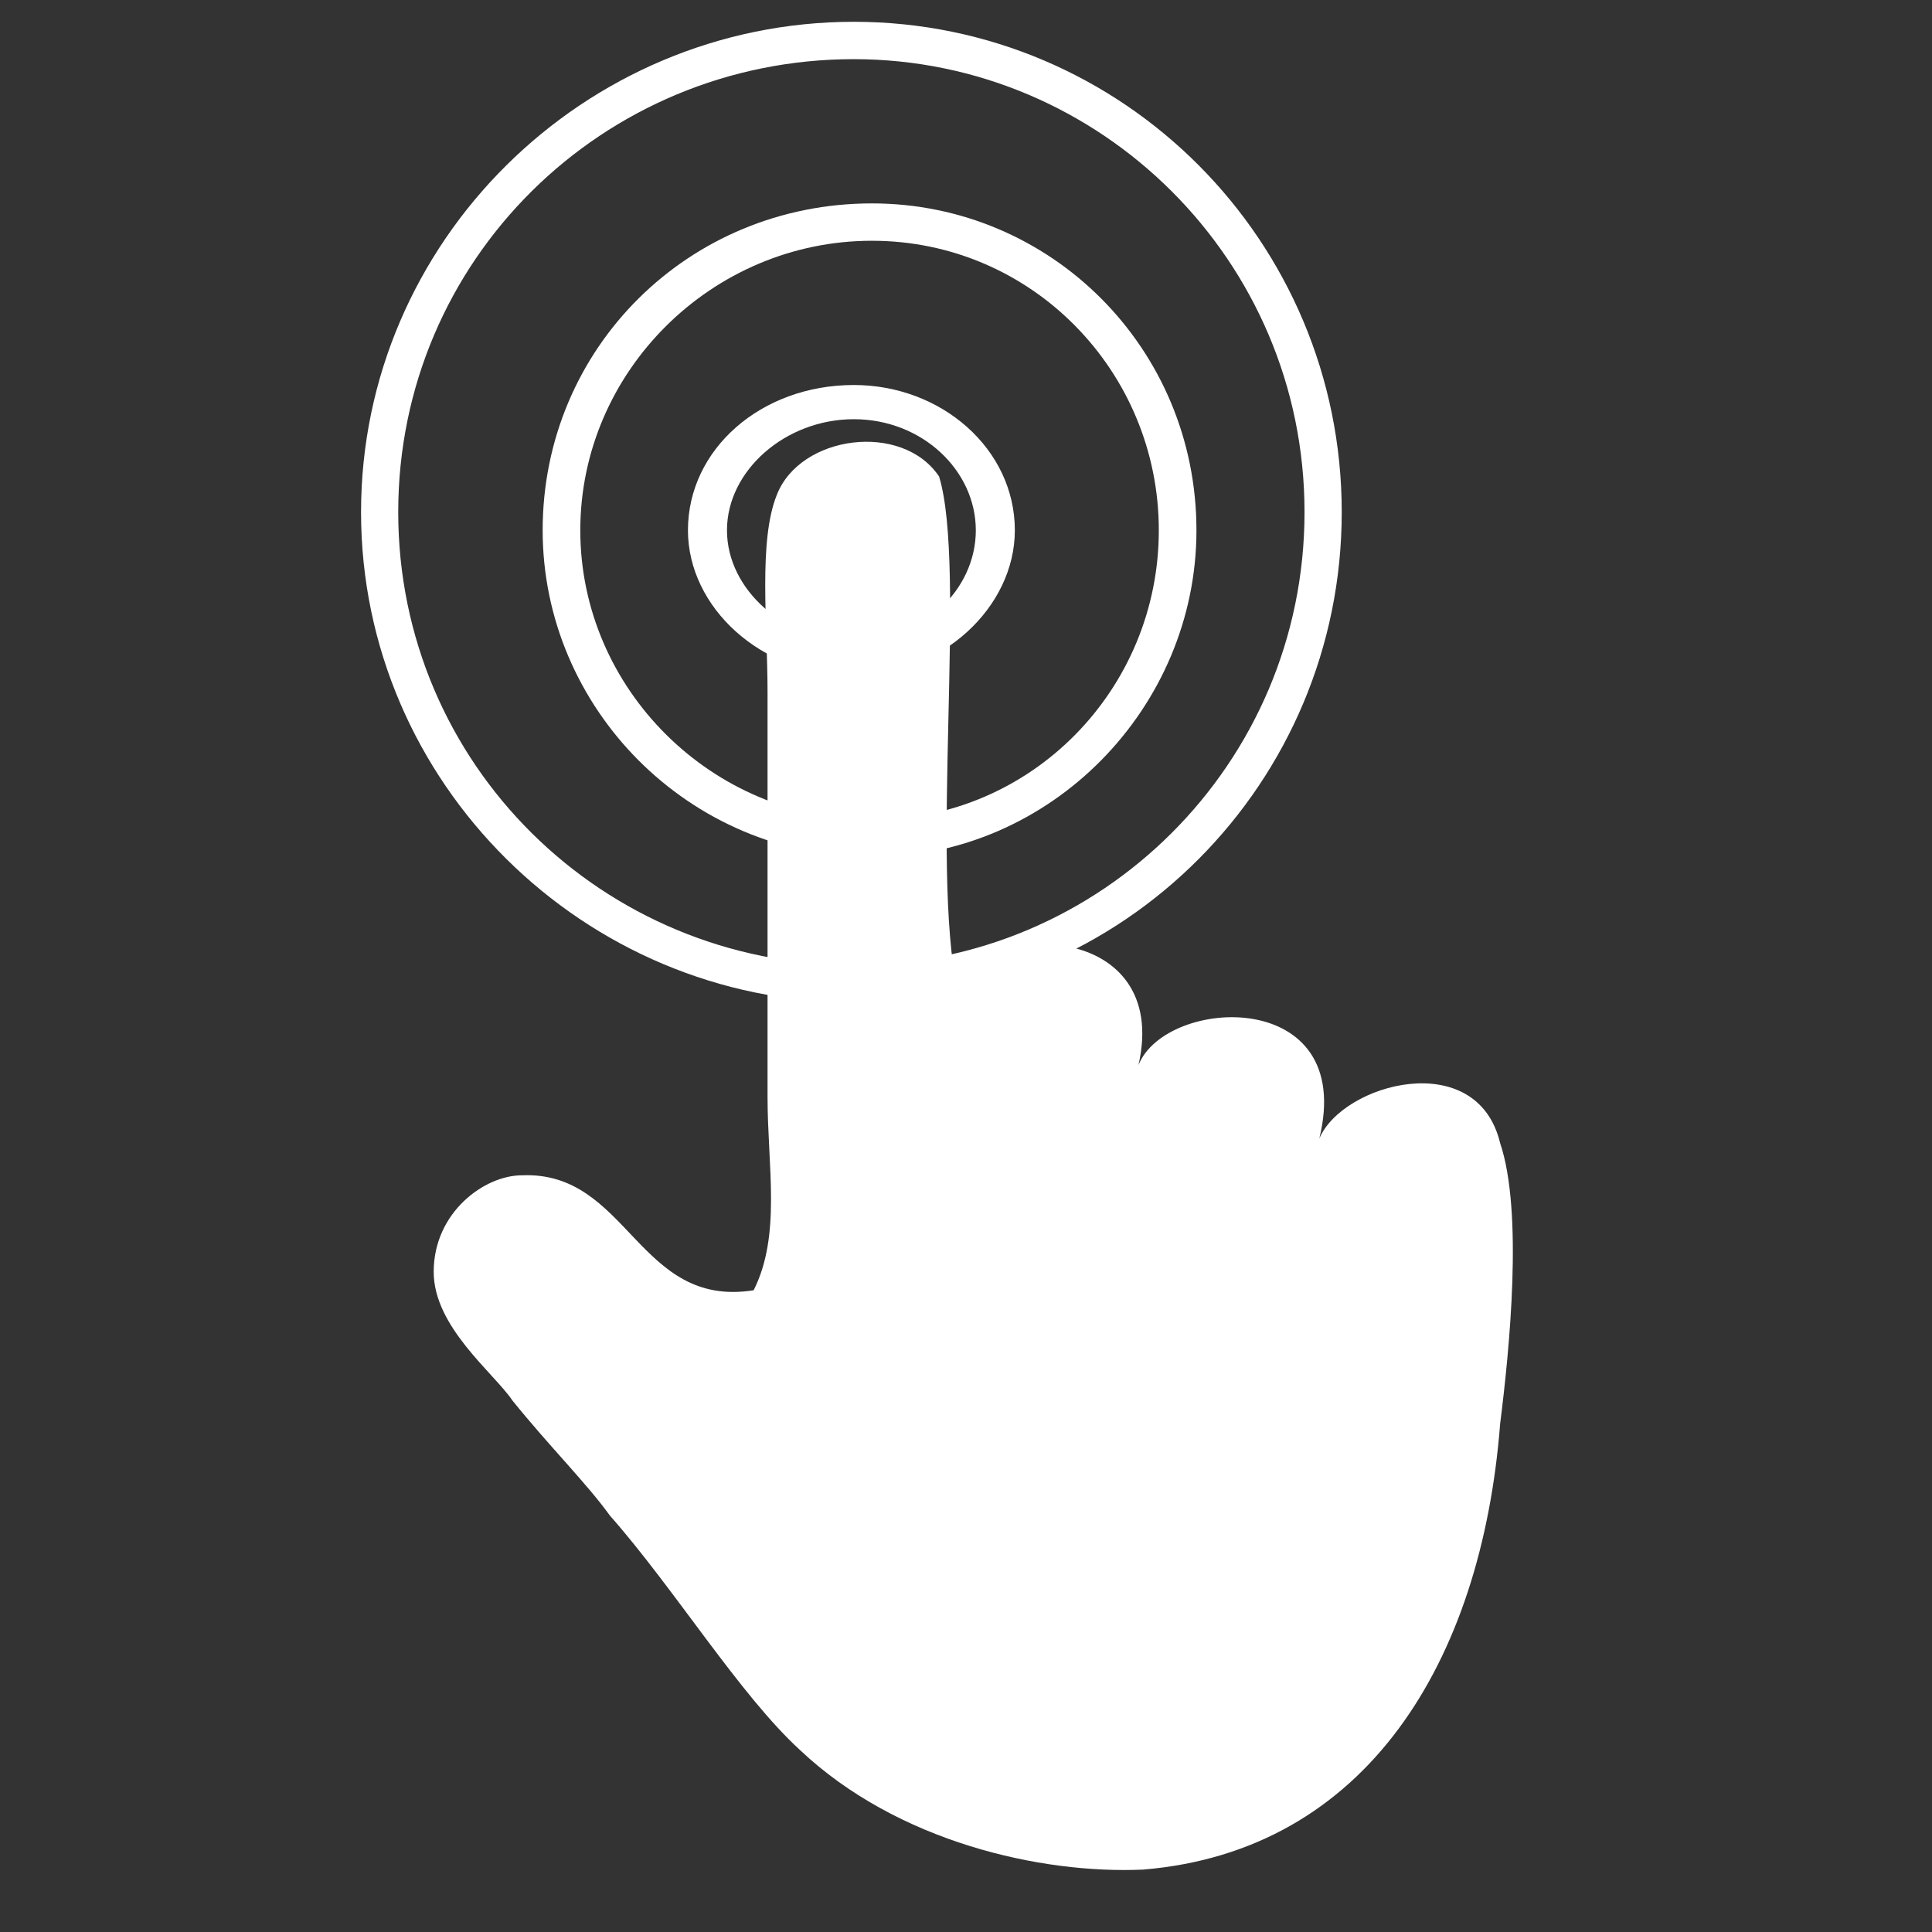
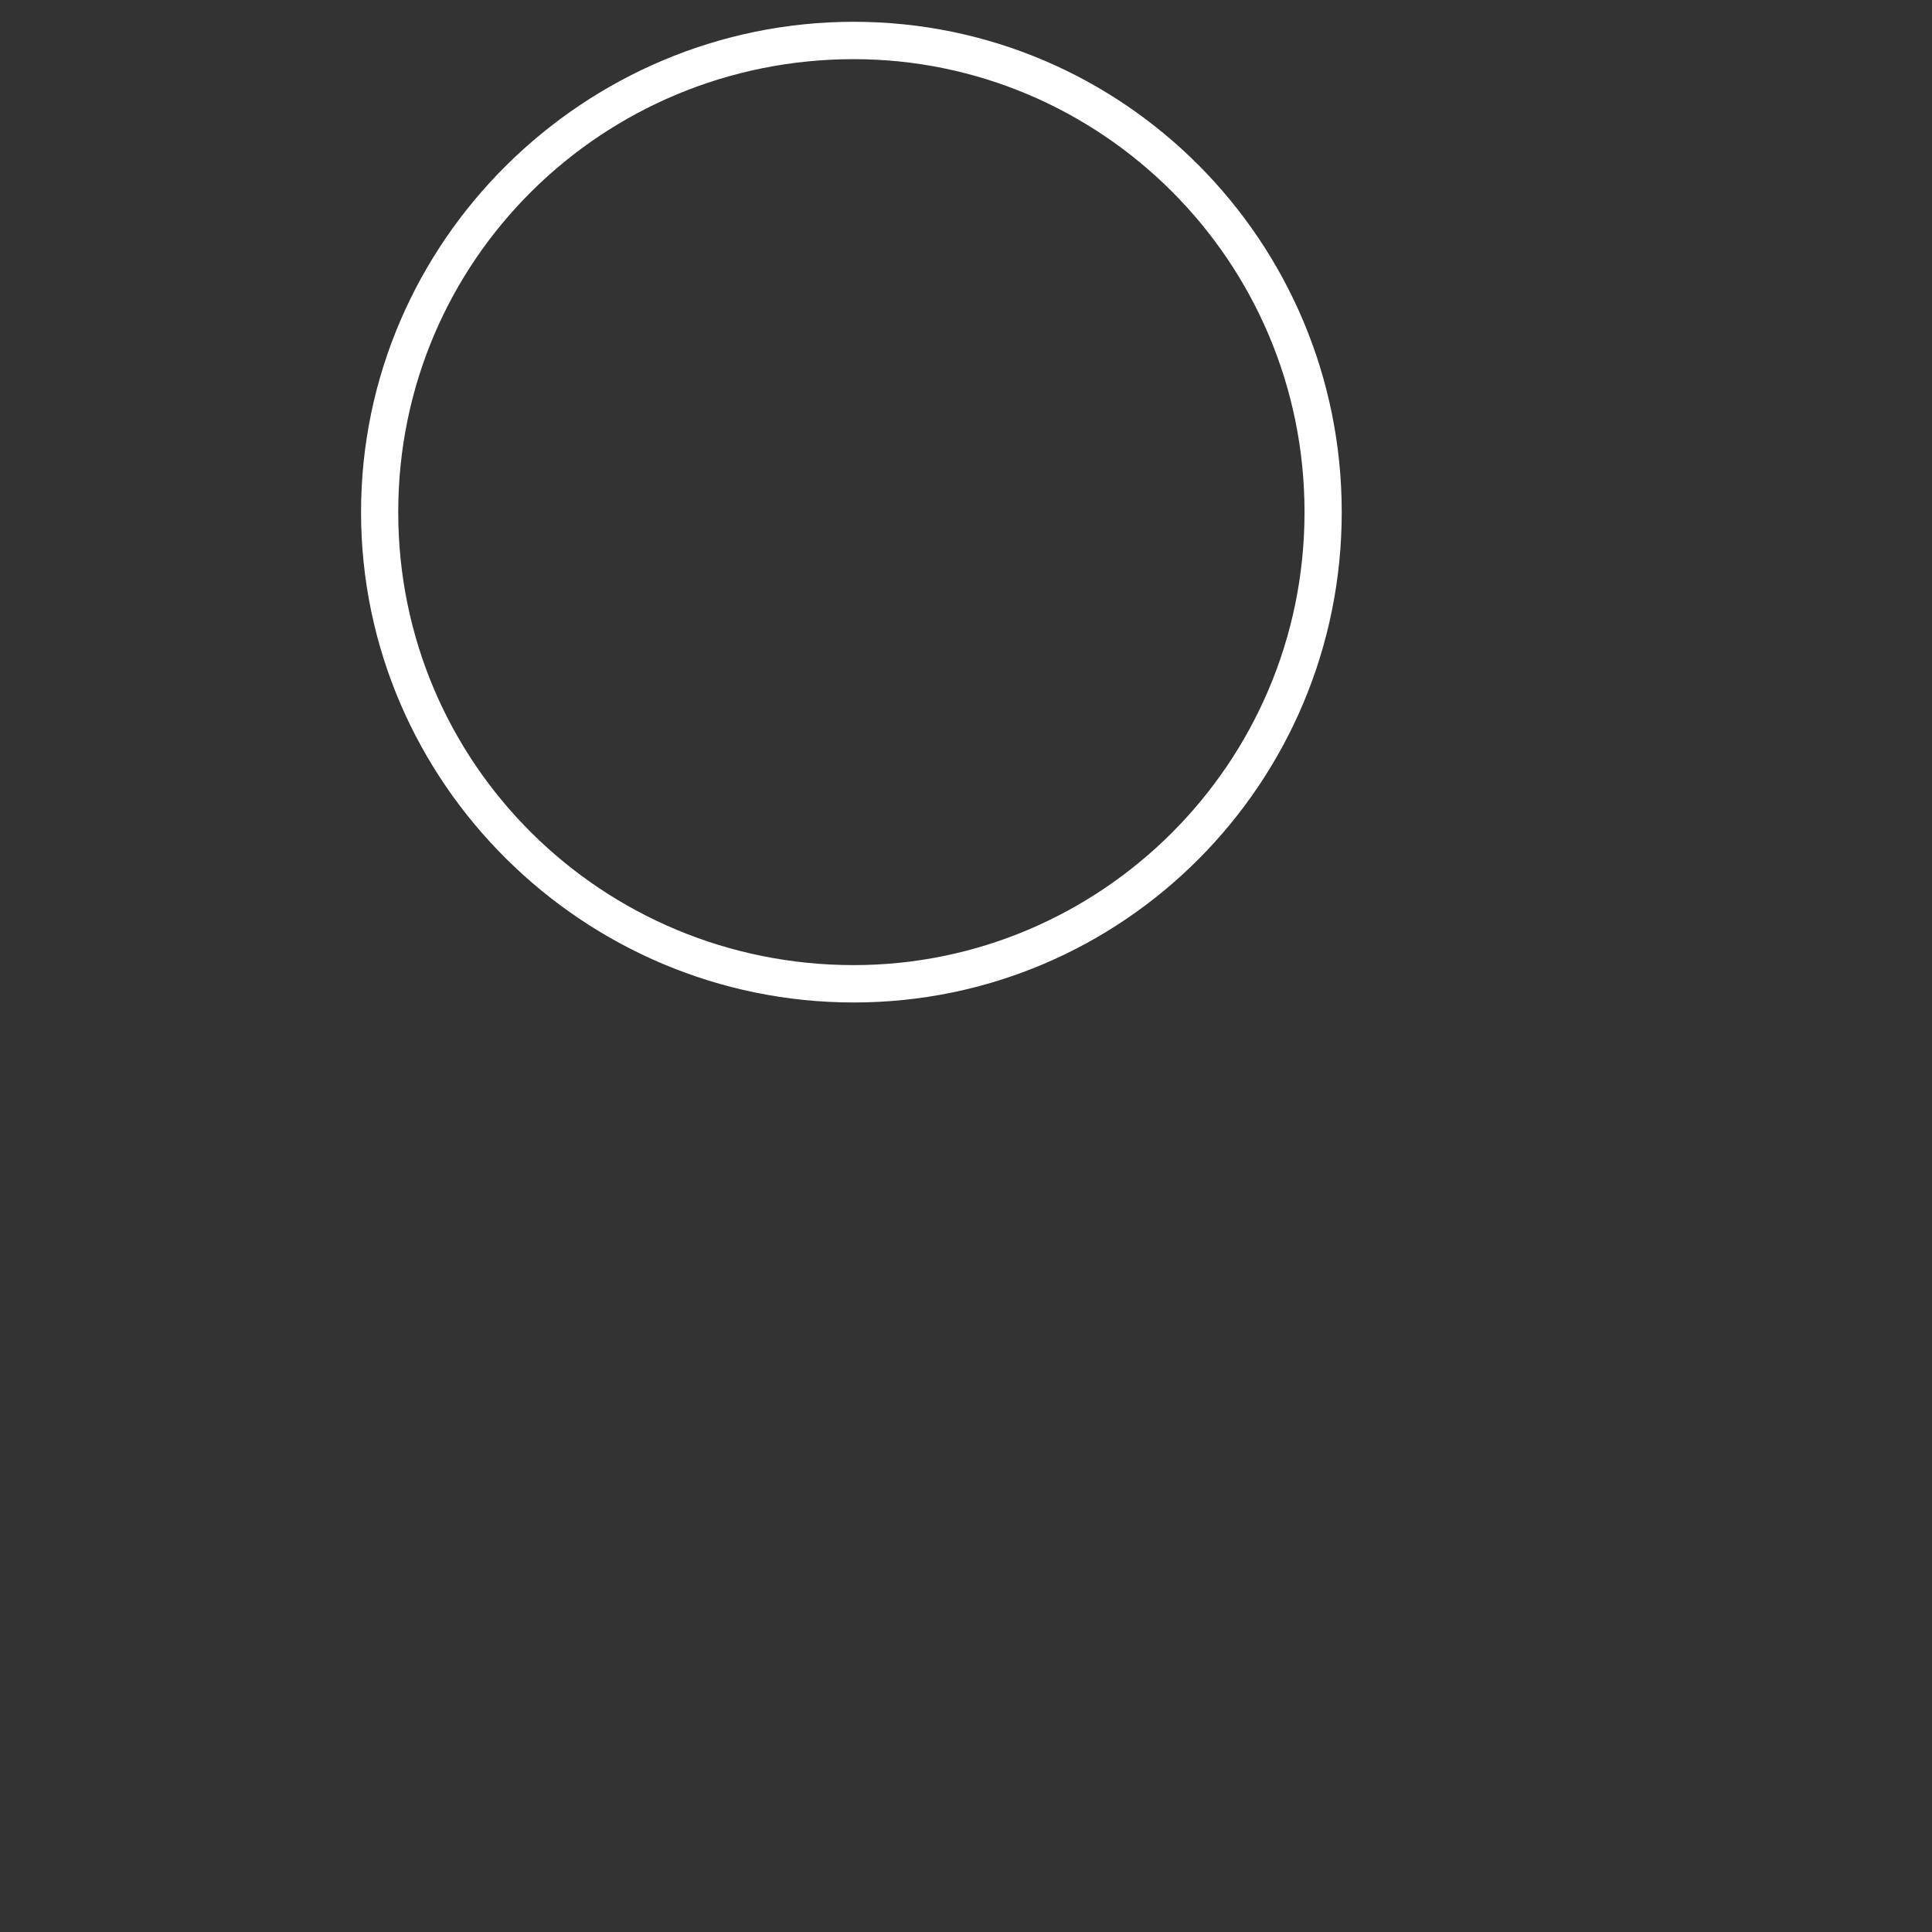
<svg xmlns="http://www.w3.org/2000/svg" version="1.1" id="Layer_1" x="0px" y="0px" viewBox="0 0 50 50" style="enable-background:new 0 0 50 50;" xml:space="preserve">
  <rect x="0" y="0" width="50" height="50" fill="#333333" stroke="none" />
  <style type="text/css">
	.st0{fill-rule:evenodd;clip-rule:evenodd;fill:#FFFFFF;}
</style>
  <g>
    <g>
-       <path class="st0" d="M24.784,25.658c0.72-1.904,5.52-1.785,4.68,1.904    c0.72-1.785,5.64-2.023,4.68,1.904c0.6-1.428,4.08-2.38,4.68,0.119    c0.6,1.785,0.24,5.354,0,7.258c-0.48,6.187-3.48,11.066-9.24,11.542    c-2.64,0.119-6.36-0.714-8.88-3.094c-1.56-1.428-3.24-4.164-4.92-6.068    c-0.6-0.833-1.56-1.785-2.52-2.975c-0.48-0.714-2.04-1.904-2.04-3.332    c0-1.547,1.32-2.499,2.28-2.499c2.76-0.119,3,3.451,6,2.975    C20.224,31.964,19.864,30.18,19.864,28.395c0-3.332,0-6.901,0-10.471    c0-1.785-0.24-3.927,0.24-5.116c0.6-1.547,3.24-1.904,4.2-0.476    C25.024,14.712,24.064,22.327,24.784,25.658L24.784,25.658z" />
      <path class="st0" d="M22.094,25.944c-6.976,0-12.75-5.68-12.75-12.69    S15.118,0.564,22.094,0.564S34.724,6.244,34.724,13.254    S29.07,25.944,22.094,25.944L22.094,25.944z M22.094,1.531    c-6.495,0-11.788,5.197-11.788,11.723s5.292,11.723,11.788,11.723    c6.375,0,11.667-5.197,11.667-11.723S28.469,1.531,22.094,1.531L22.094,1.531z" />
-       <path class="st0" d="M22.565,22.184c-4.747,0-8.521-3.867-8.521-8.46    c0-4.713,3.773-8.46,8.521-8.46c4.626,0,8.399,3.747,8.399,8.46    C30.964,18.316,27.19,22.184,22.565,22.184L22.565,22.184z M22.565,6.231    c-4.139,0-7.547,3.384-7.547,7.493s3.408,7.493,7.547,7.493    s7.425-3.384,7.425-7.493S26.703,6.231,22.565,6.231L22.565,6.231z" />
-       <path class="st0" d="M22.097,17.484c-2.399,0-4.293-1.769-4.293-3.76    c0-2.101,1.894-3.76,4.293-3.76c2.273,0,4.167,1.659,4.167,3.76    C26.264,15.715,24.37,17.484,22.097,17.484L22.097,17.484z M22.097,10.849    c-1.768,0-3.283,1.327-3.283,2.875s1.515,2.875,3.283,2.875    c1.768,0,3.157-1.327,3.157-2.875S23.865,10.849,22.097,10.849L22.097,10.849z" />
    </g>
  </g>
</svg>